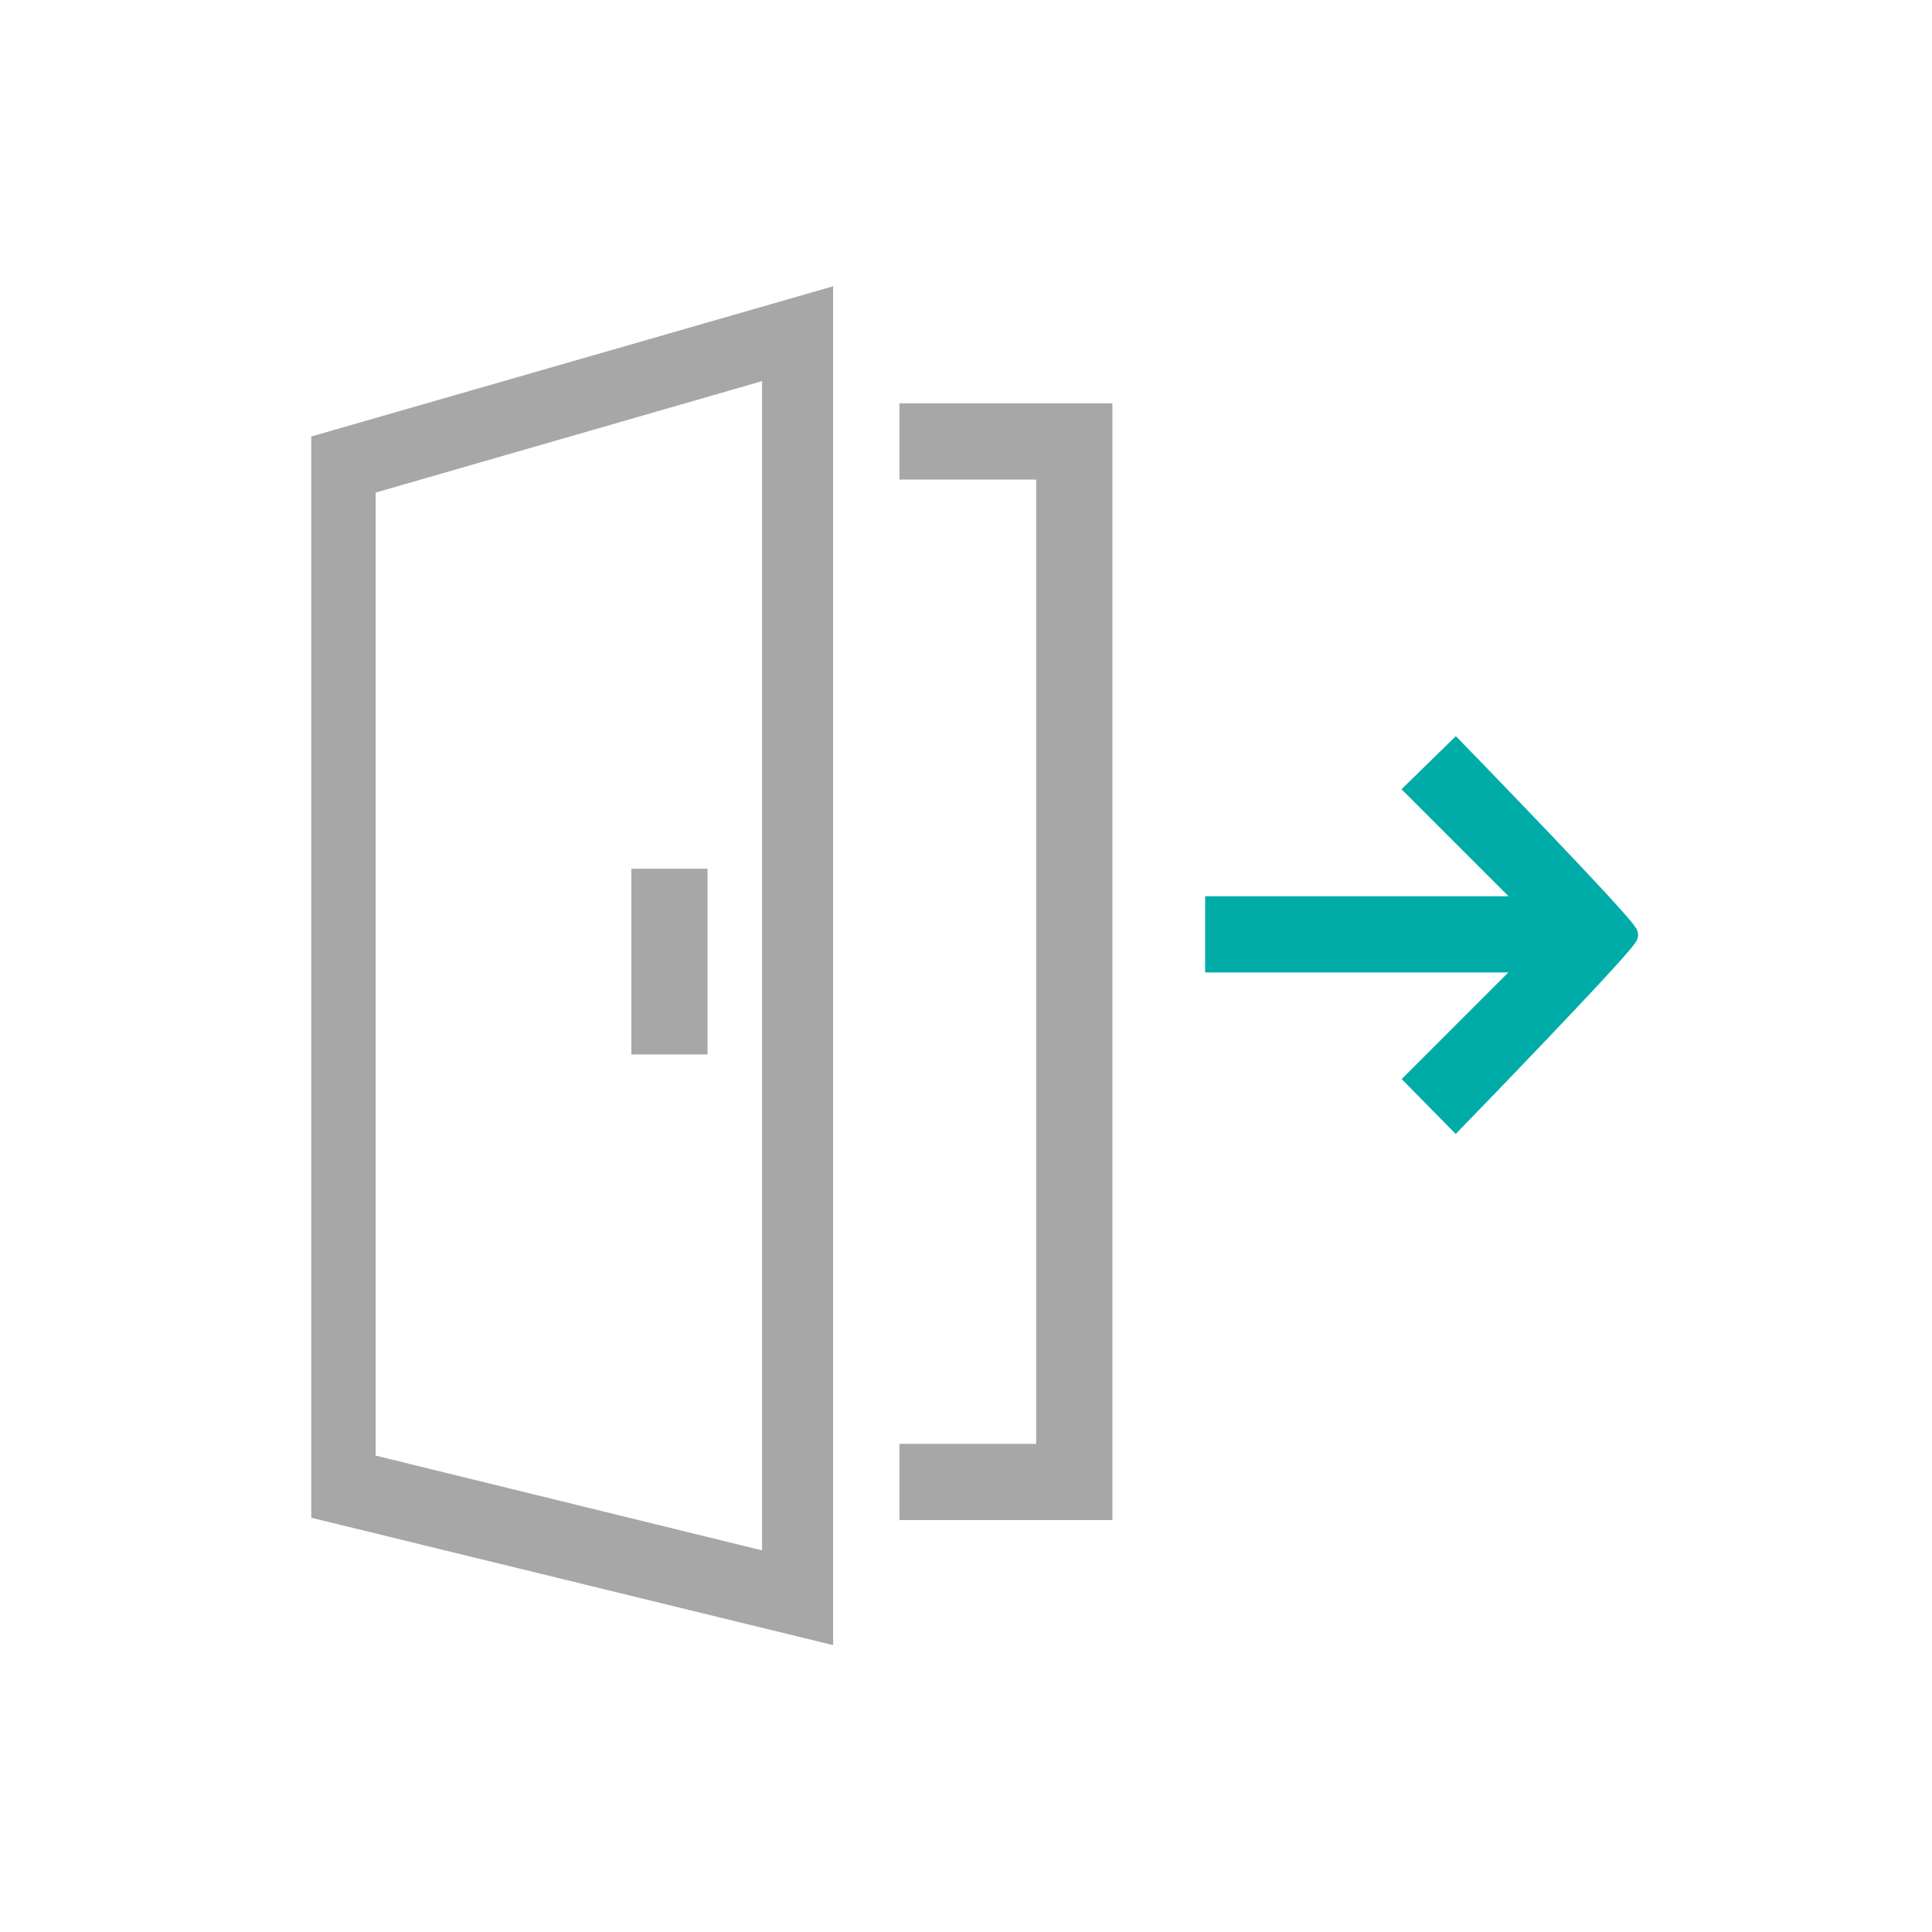
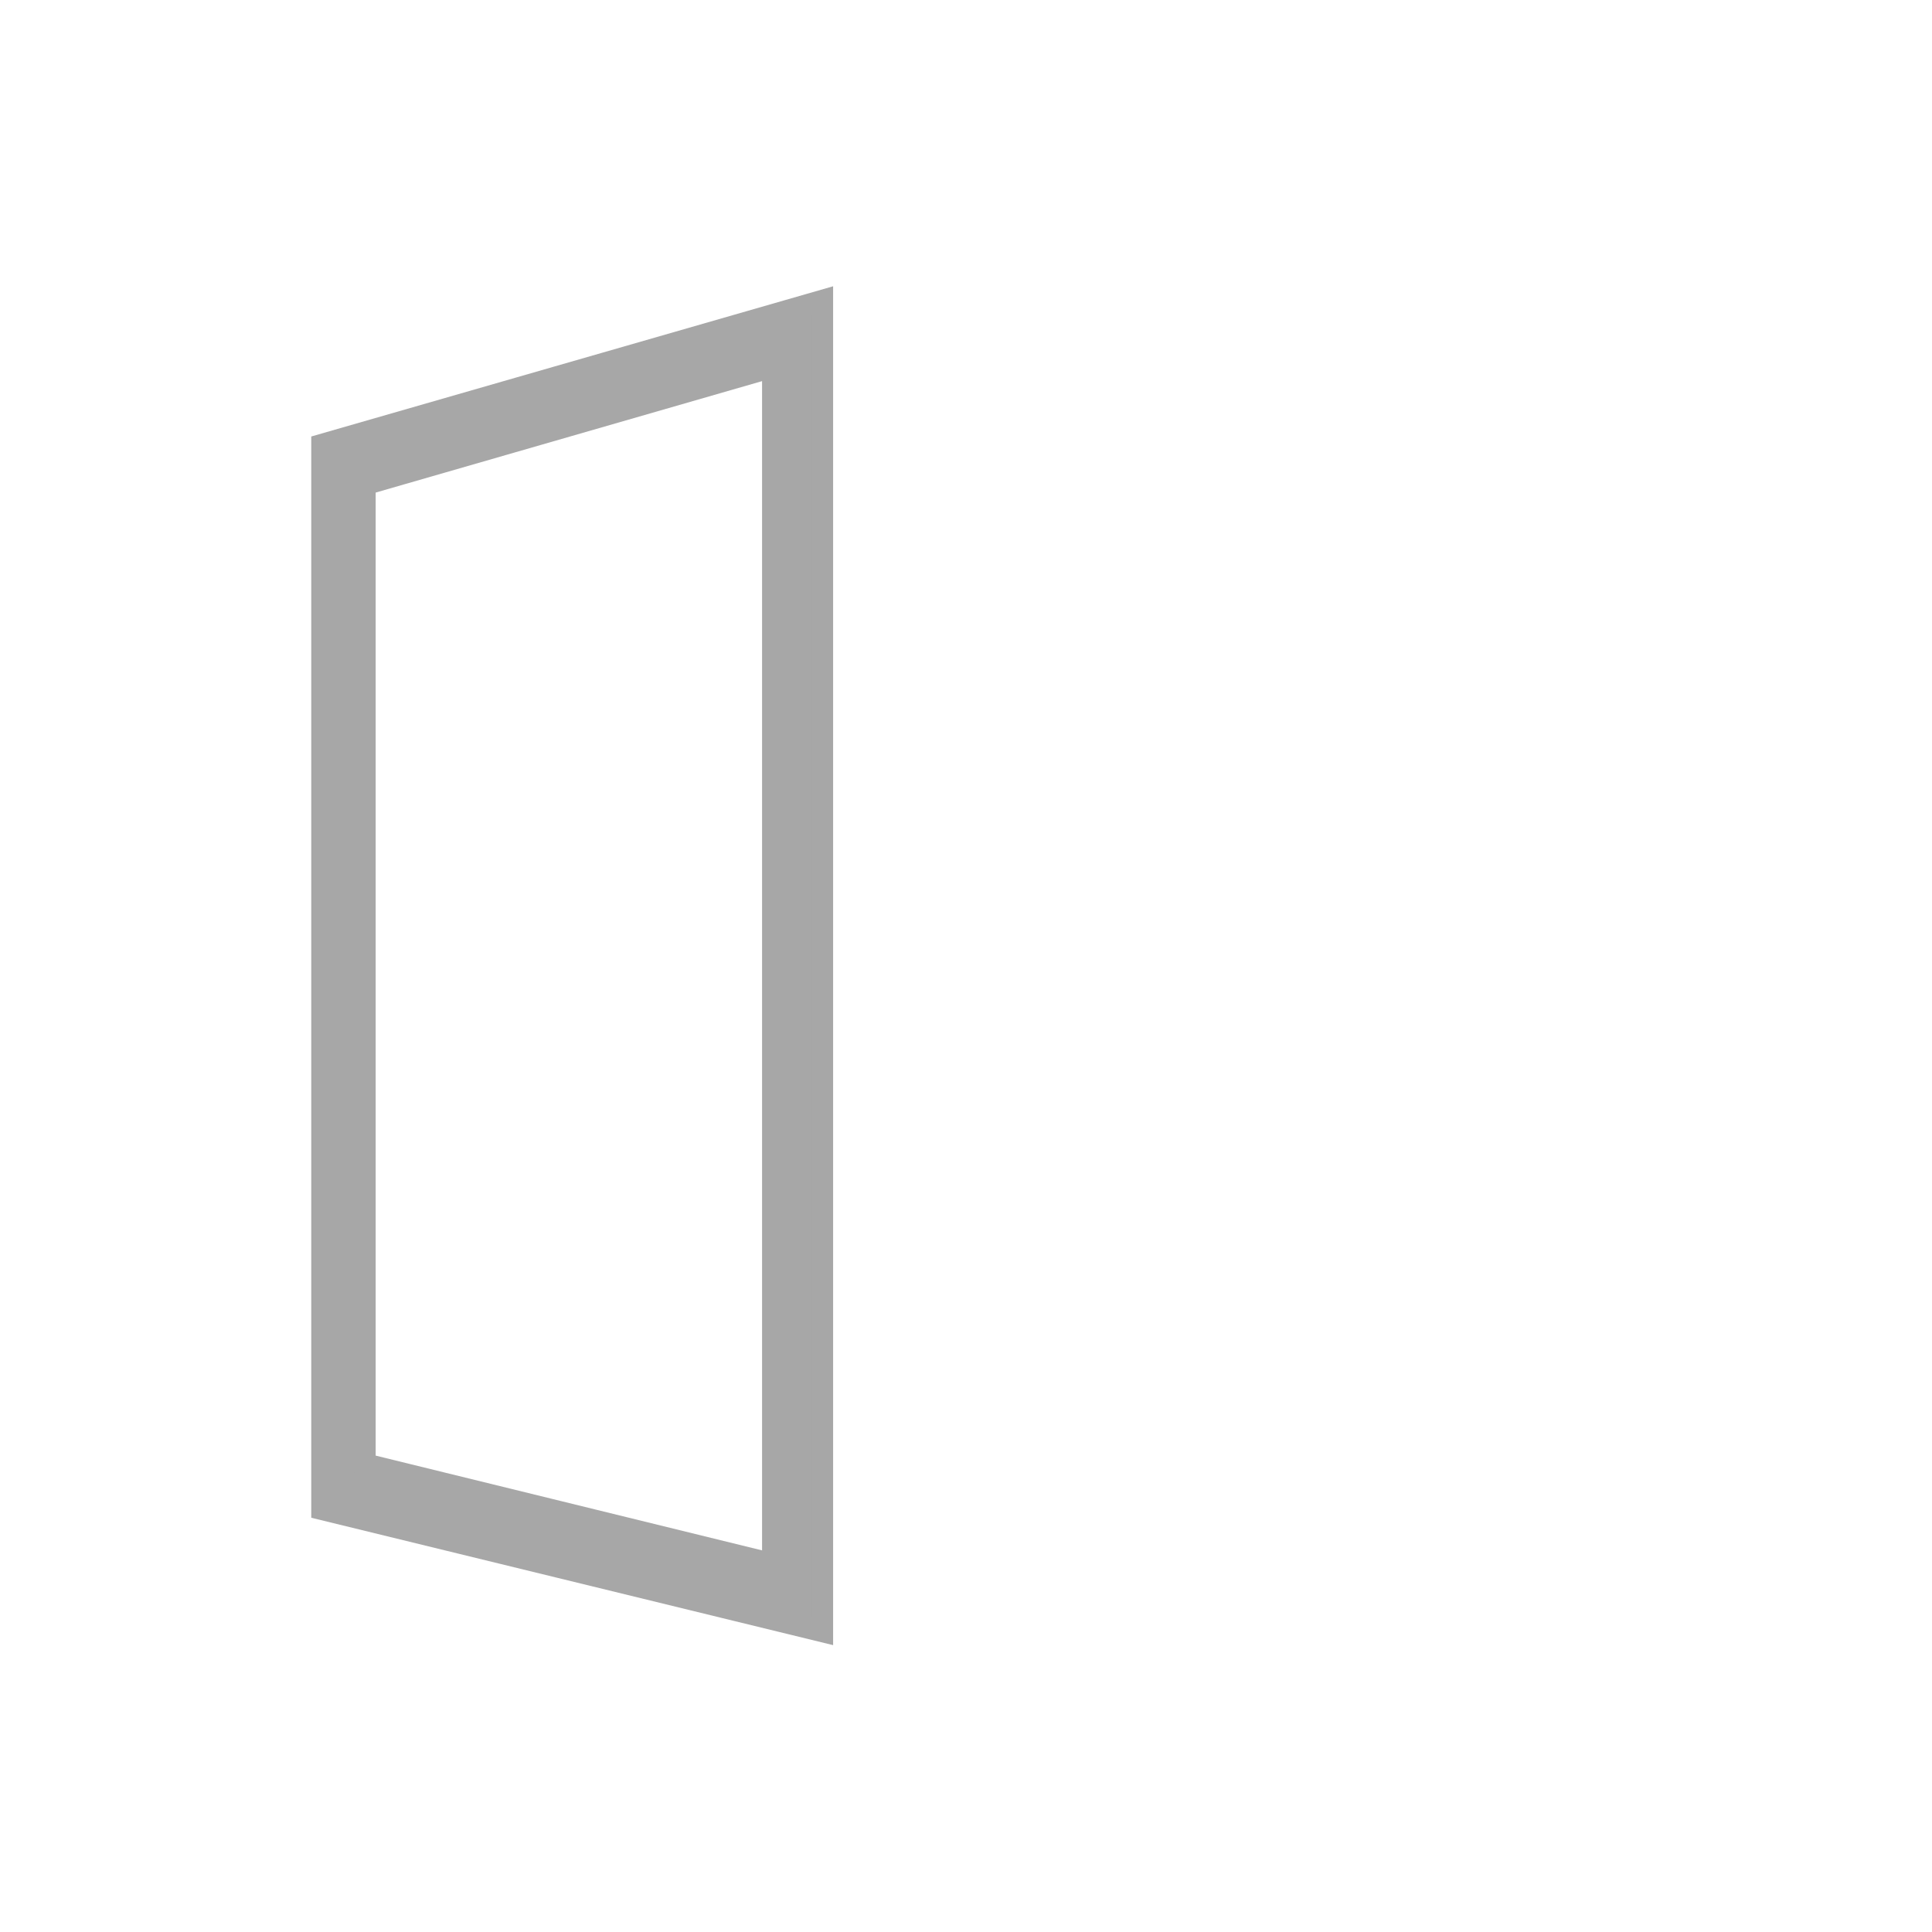
<svg xmlns="http://www.w3.org/2000/svg" id="reingezeichnet" viewBox="0 0 90 90">
  <defs>
    <style>.cls-1{fill:#a7a7a7;stroke:#a7a7a7;}.cls-1,.cls-2{stroke-miterlimit:10;}.cls-2{fill:#00aca8;stroke:#00aca8;}</style>
  </defs>
-   <polygon class="cls-1" points="51.32 70.31 42.4 70.31 42.4 67.76 48.77 67.76 48.77 21.84 42.4 21.84 42.4 19.29 51.32 19.29 51.32 70.31" />
  <path class="cls-1" d="M15,70.31V20.71L38.31,14V76Zm2-2.11L36,72.86V17.09L17,22.57Z" />
-   <path class="cls-2" d="M72.47,44.8H56.64V42.25H72.47a1.28,1.28,0,0,1,0,2.55Z" />
-   <path class="cls-2" d="M66,50.27l6.75-6.75L66,36.77,67.81,35s8,8.23,8,8.55-8,8.56-8,8.56Z" />
-   <rect class="cls-1" x="29.91" y="40.97" width="2.55" height="7.65" />
</svg>